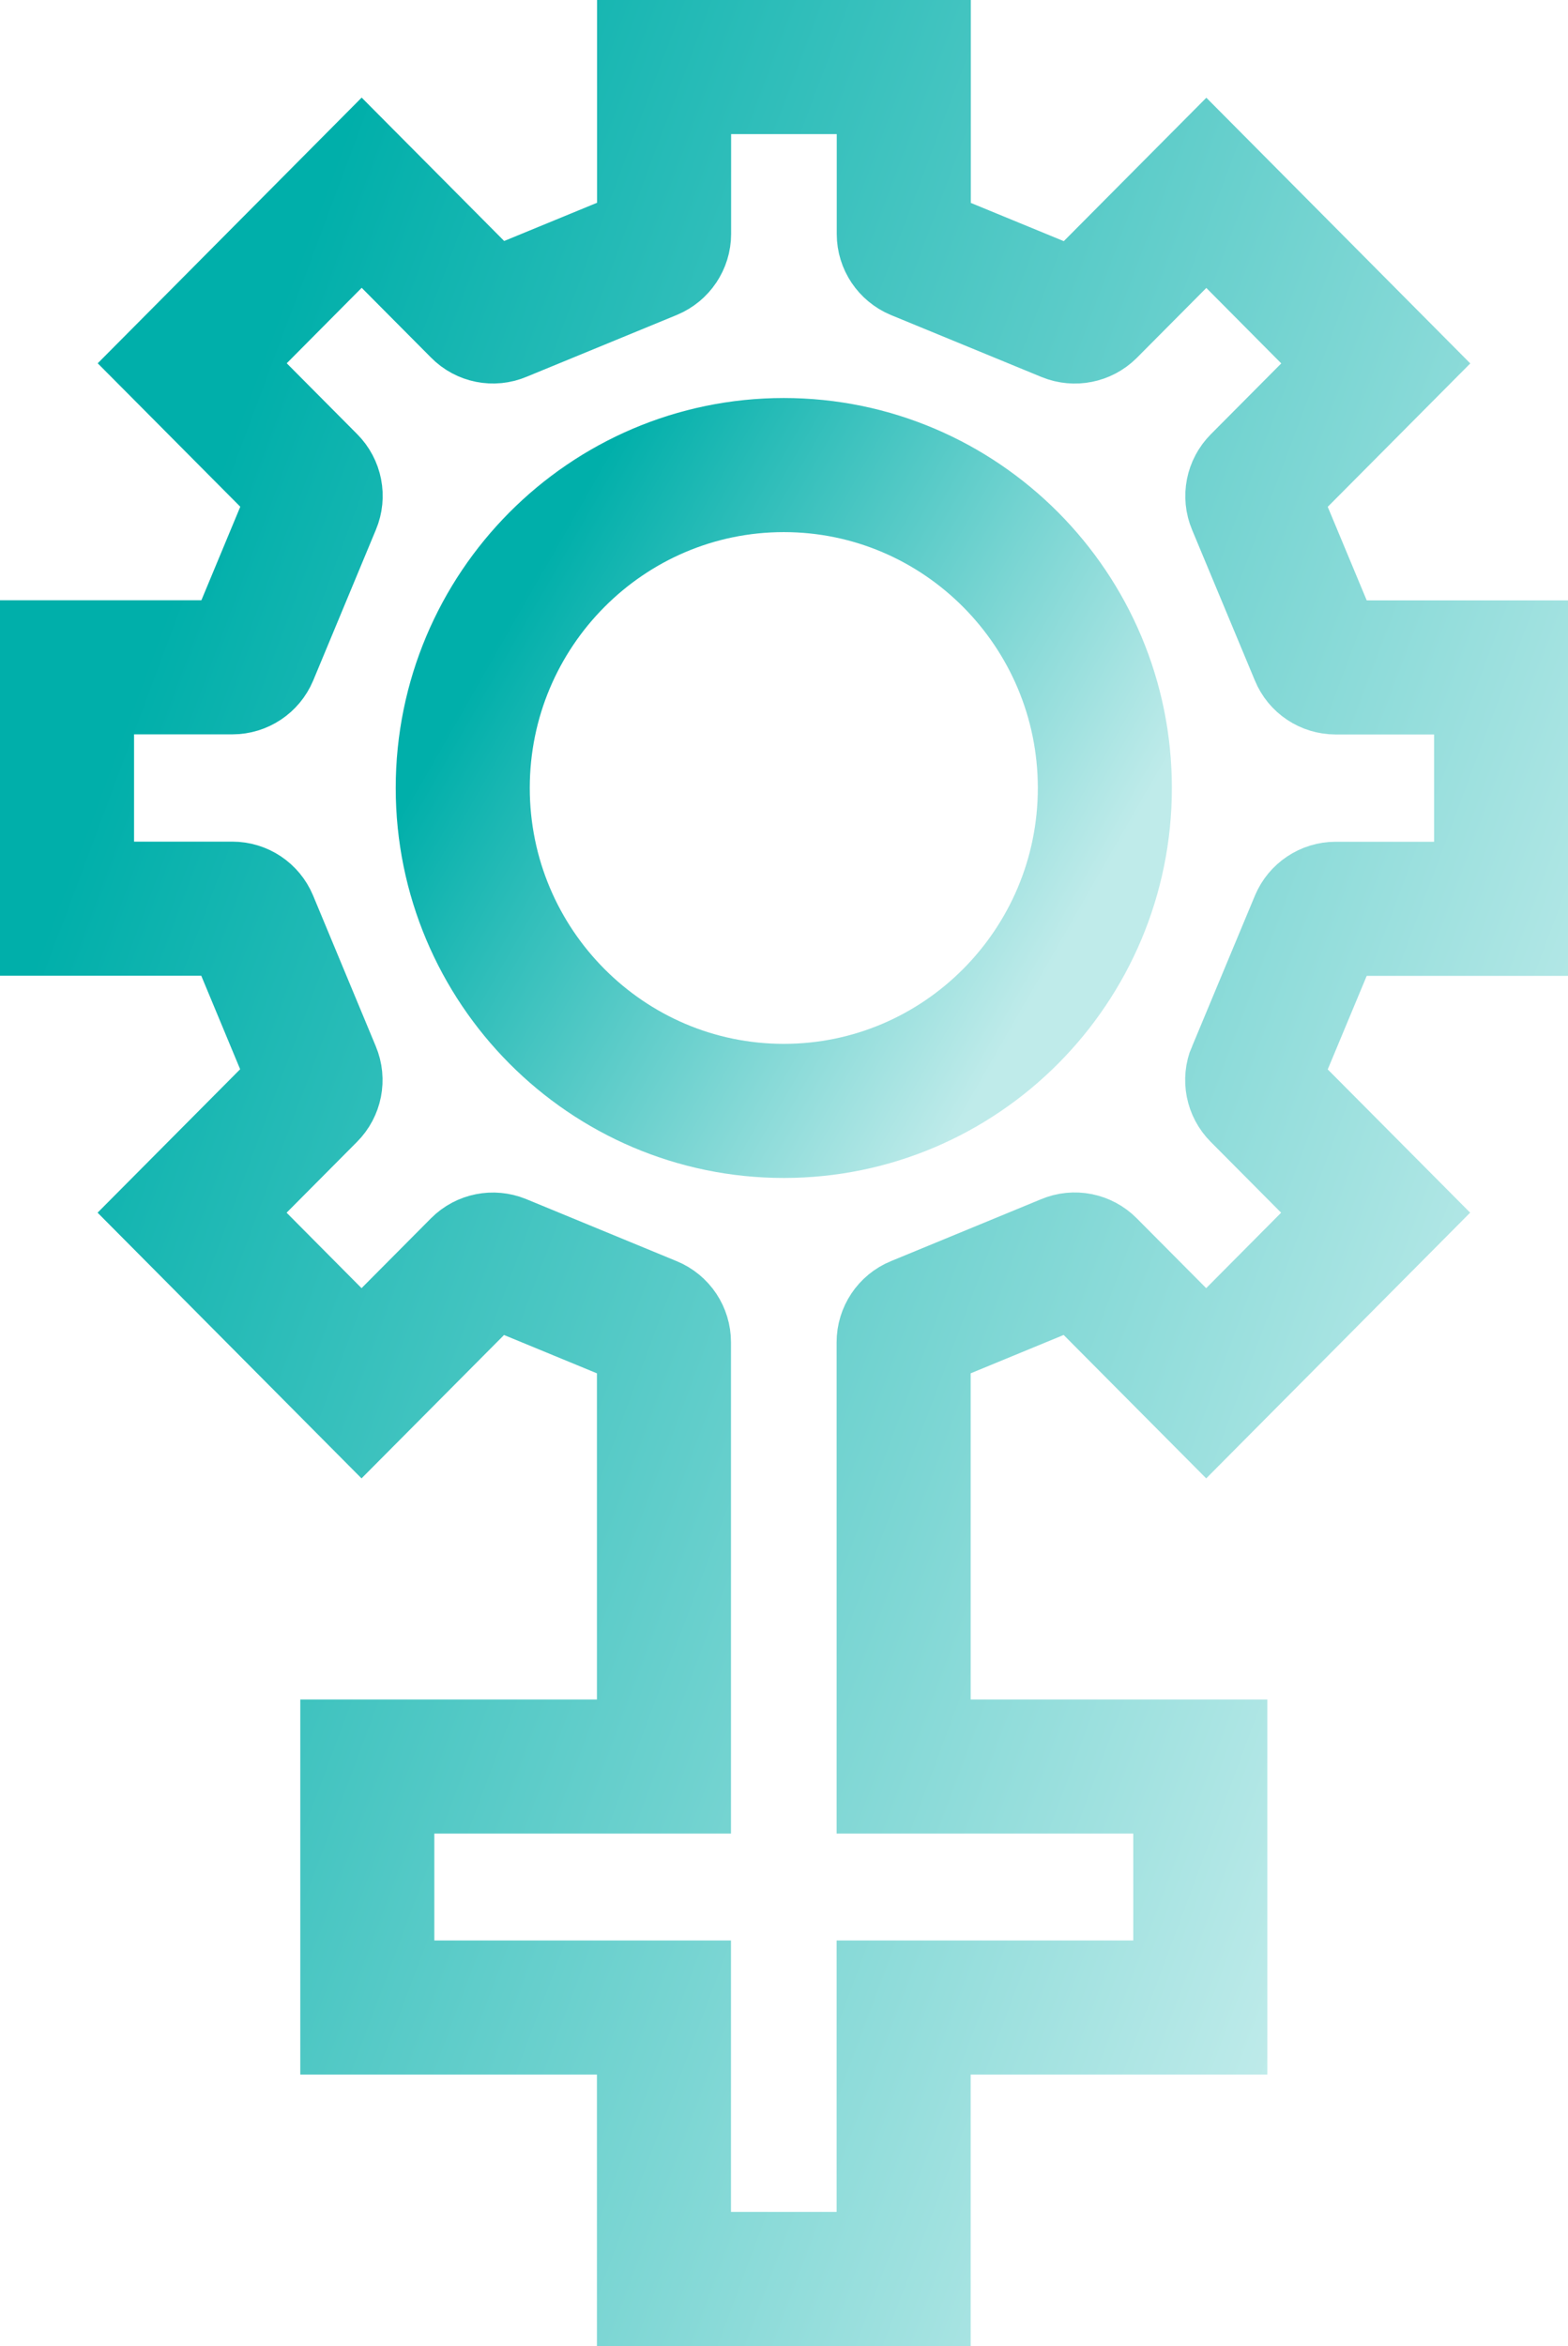
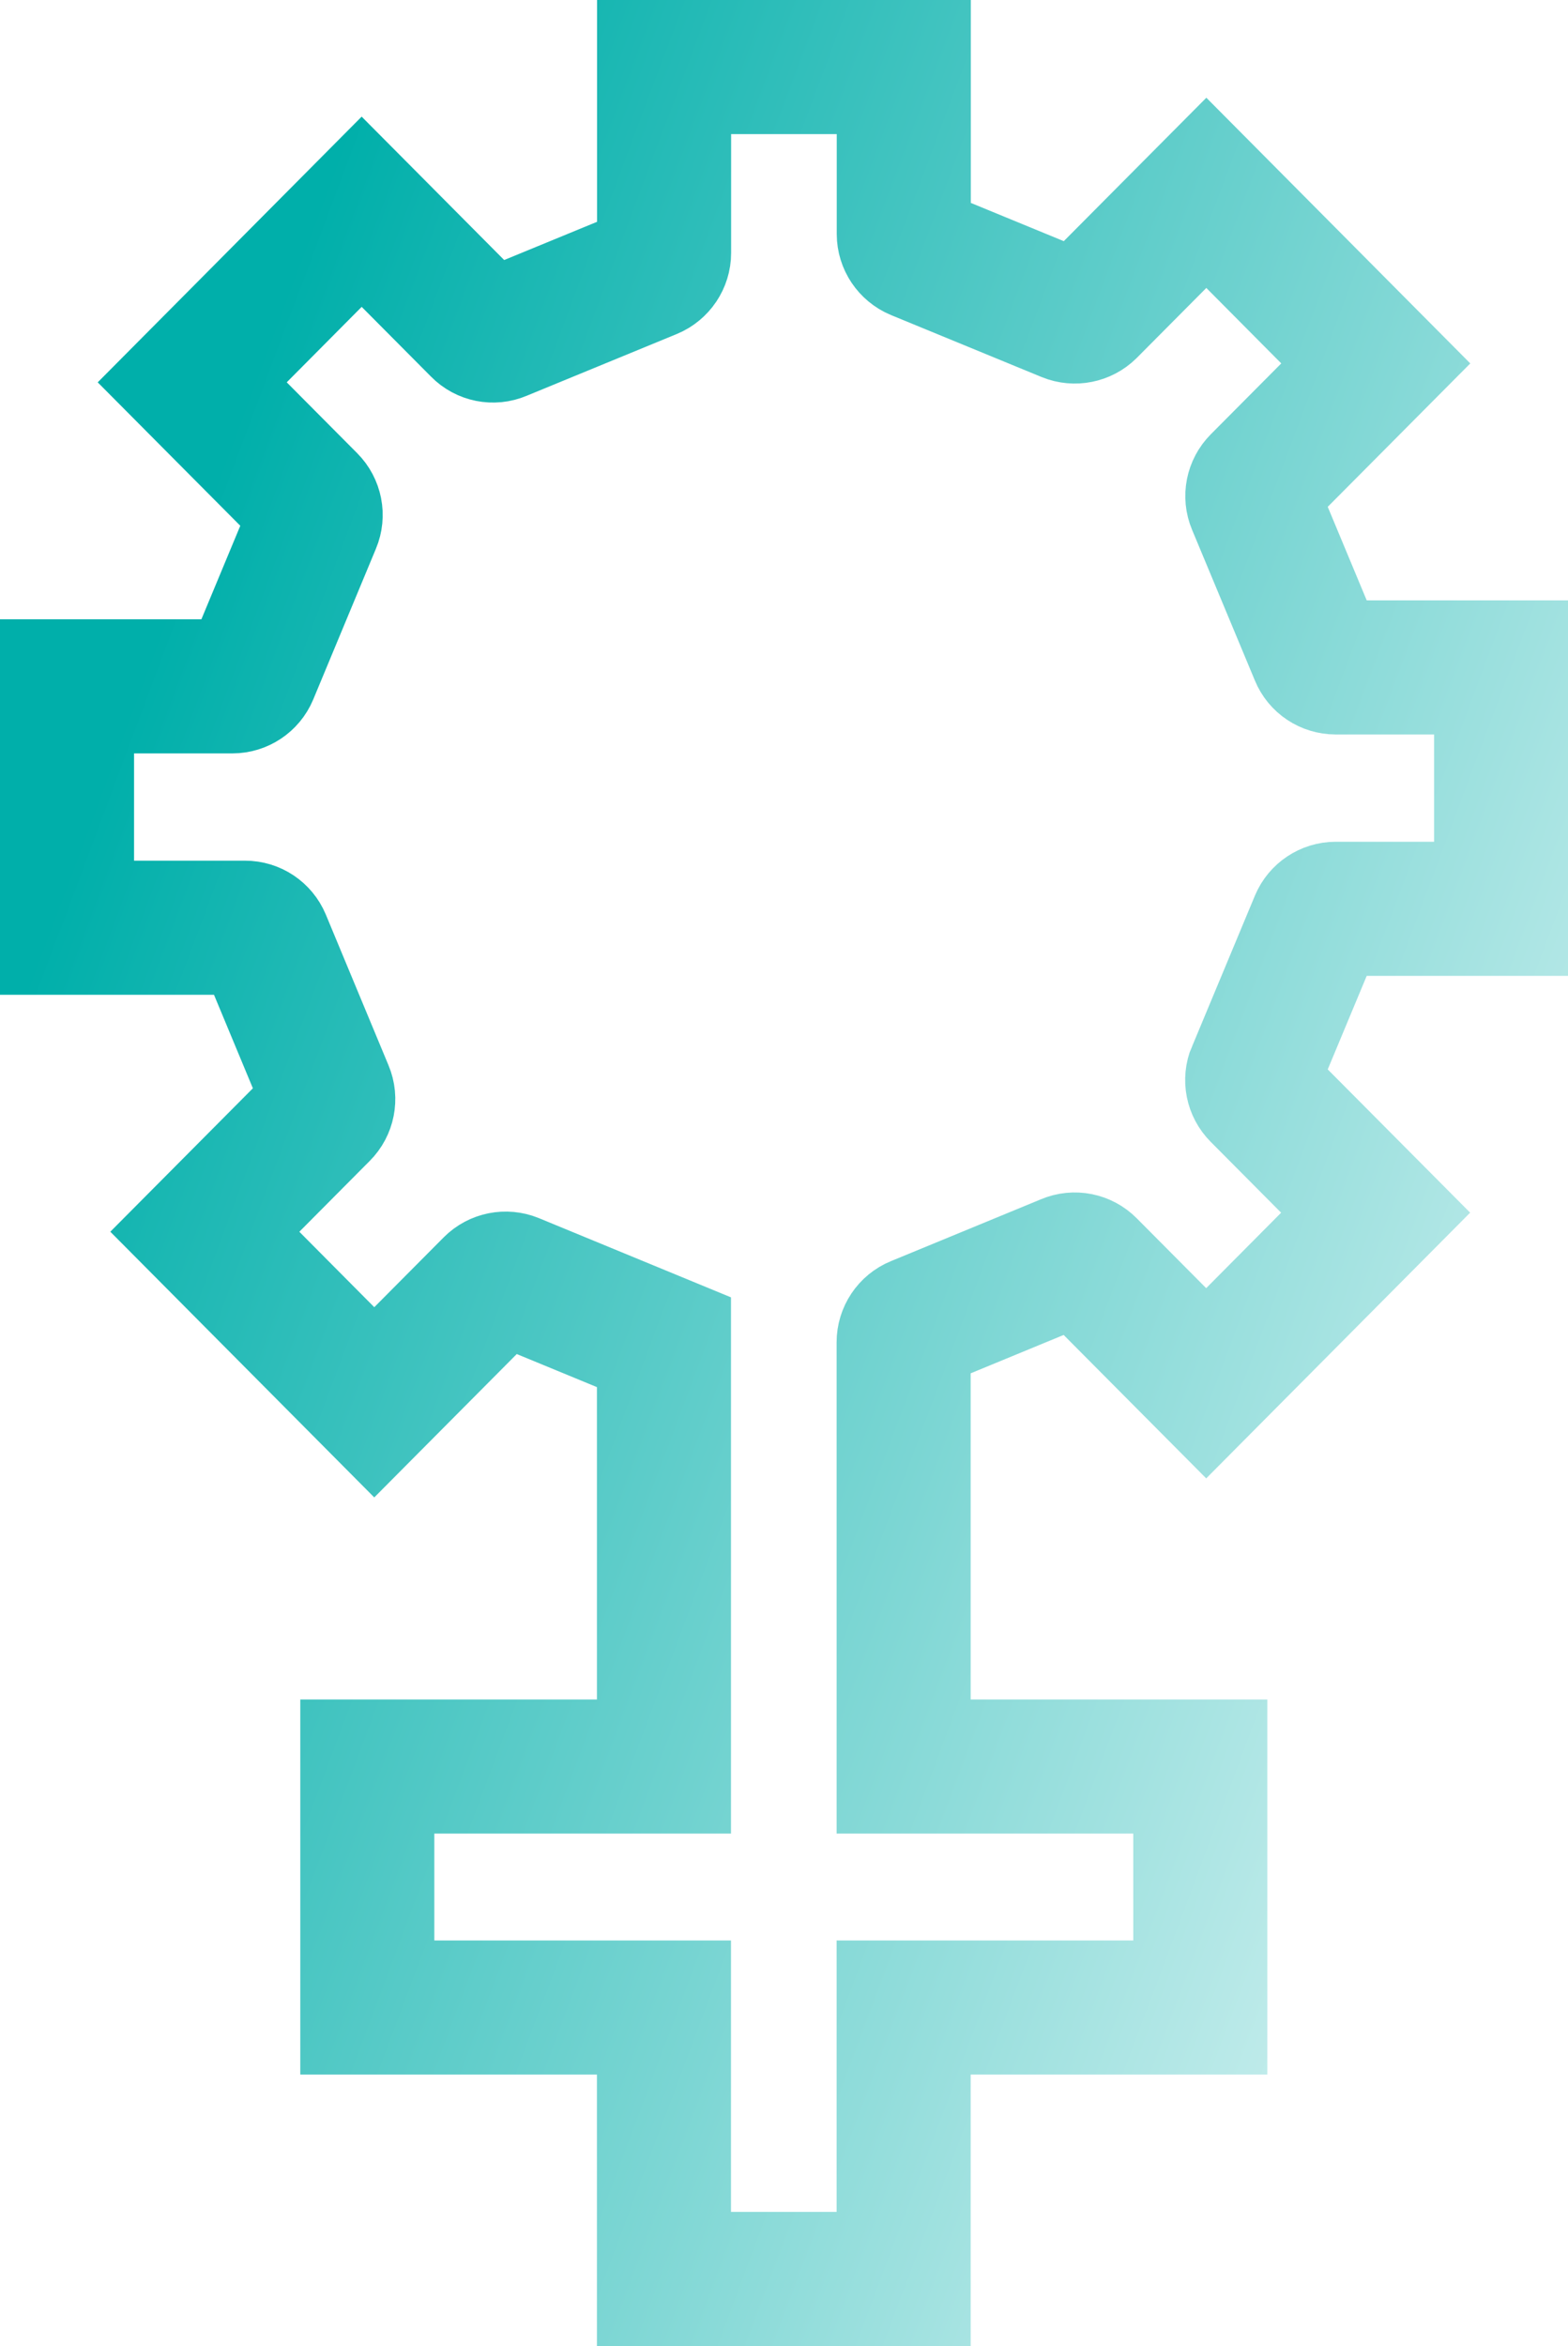
<svg xmlns="http://www.w3.org/2000/svg" xmlns:xlink="http://www.w3.org/1999/xlink" id="Capa_2" viewBox="0 0 116.97 174.94">
  <defs>
    <linearGradient id="Degradado_sin_nombre_10" data-name="Degradado sin nombre 10" x1="37.7" y1="5201.7" x2="79.28" y2="5177.82" gradientTransform="translate(-.02 5248.52) scale(1 -1)" gradientUnits="userSpaceOnUse">
      <stop offset="0" stop-color="#00afaa" />
      <stop offset="1" stop-color="#bfebea" />
    </linearGradient>
    <linearGradient id="Degradado_sin_nombre_10-2" data-name="Degradado sin nombre 10" x1="4.34" y1="5181.33" x2="112.66" y2="5140.77" xlink:href="#Degradado_sin_nombre_10" />
  </defs>
  <g id="Capa_26">
-     <path d="M58.47,34.68c-13.21,0-23.95,10.8-23.95,24.08s10.74,24.08,23.95,24.08,23.95-10.8,23.95-24.08-10.74-24.08-23.95-24.08Z" style="fill: none; stroke: url(#Degradado_sin_nombre_10); stroke-miterlimit: 10; stroke-width: 10px;" />
-     <path d="M93.53,79.95c-.24.57-.11,1.23.33,1.67l8.76,8.81-12.64,12.72-8.73-8.78c-.44-.44-1.09-.57-1.66-.33l-11.23,4.63c-.57.23-.95.8-.95,1.42v31.64h22.13v17.97h-22.13v20.24h-17.88v-20.24h-22.13v-17.97h22.13v-31.64c0-.62-.37-1.18-.95-1.42l-11.23-4.63c-.57-.23-1.22-.1-1.65.33l-8.73,8.78-12.64-12.72,8.76-8.81c.44-.44.57-1.1.33-1.67l-4.68-11.25c-.24-.57-.79-.94-1.41-.94H5v-18h12.34c.61,0,1.17-.37,1.41-.94l4.68-11.25c.24-.57.11-1.23-.33-1.67l-8.76-8.81,12.64-12.72,8.73,8.78c.43.44,1.09.57,1.65.33l11.23-4.62c.57-.24.95-.8.95-1.42V5h17.88v12.45c0,.62.38,1.18.95,1.42l11.23,4.62c.57.23,1.22.1,1.66-.33l8.73-8.78,12.64,12.72-8.76,8.81c-.44.44-.57,1.1-.33,1.67l4.69,11.25c.23.57.79.94,1.41.94h12.34v18h-12.34c-.61,0-1.17.37-1.41.94l-4.69,11.25Z" style="fill: none; stroke: url(#Degradado_sin_nombre_10-2); stroke-miterlimit: 10; stroke-width: 10px;" />
+     <path d="M93.53,79.95c-.24.57-.11,1.23.33,1.67l8.76,8.81-12.64,12.72-8.73-8.78c-.44-.44-1.09-.57-1.66-.33l-11.23,4.63c-.57.23-.95.8-.95,1.42v31.64h22.13v17.97h-22.13v20.24h-17.88v-20.24h-22.13v-17.97h22.13v-31.64l-11.23-4.63c-.57-.23-1.22-.1-1.65.33l-8.73,8.78-12.64-12.72,8.76-8.81c.44-.44.57-1.1.33-1.67l-4.68-11.25c-.24-.57-.79-.94-1.41-.94H5v-18h12.34c.61,0,1.17-.37,1.41-.94l4.68-11.25c.24-.57.11-1.23-.33-1.67l-8.76-8.81,12.64-12.72,8.73,8.78c.43.44,1.09.57,1.65.33l11.23-4.62c.57-.24.95-.8.95-1.42V5h17.88v12.45c0,.62.38,1.18.95,1.42l11.23,4.62c.57.23,1.22.1,1.66-.33l8.73-8.78,12.64,12.72-8.76,8.81c-.44.44-.57,1.1-.33,1.67l4.69,11.25c.23.57.79.94,1.41.94h12.34v18h-12.34c-.61,0-1.17.37-1.41.94l-4.69,11.25Z" style="fill: none; stroke: url(#Degradado_sin_nombre_10-2); stroke-miterlimit: 10; stroke-width: 10px;" />
  </g>
</svg>